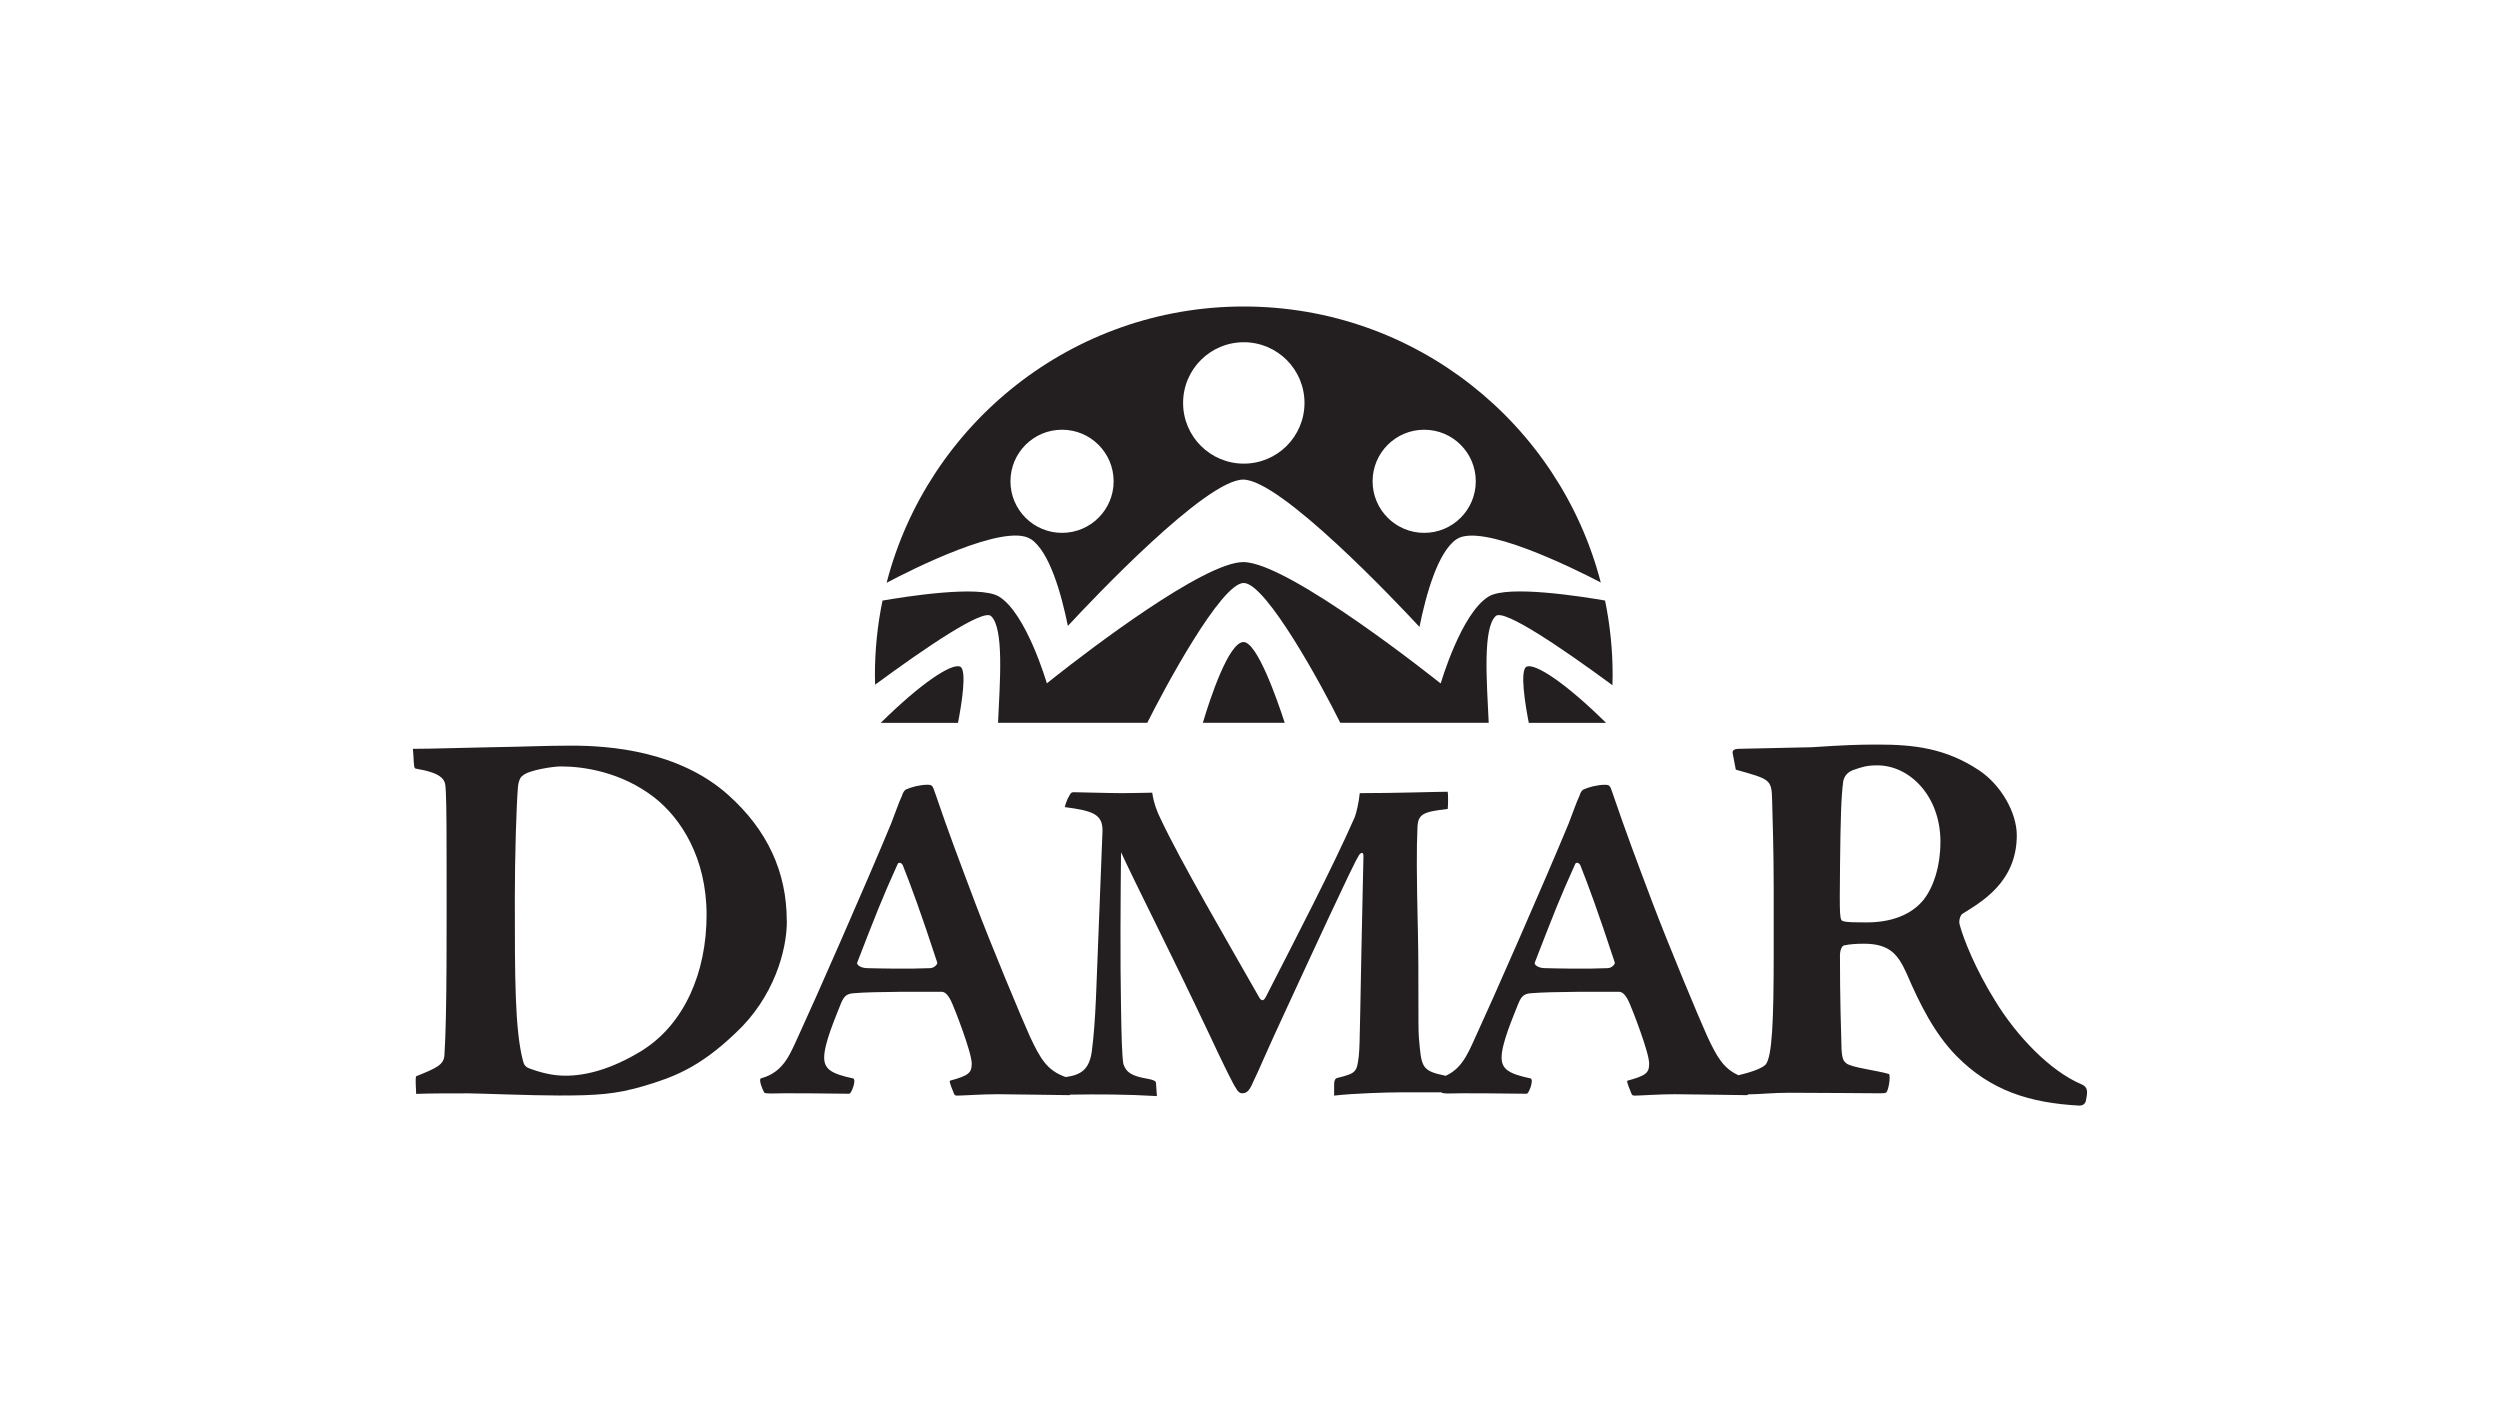
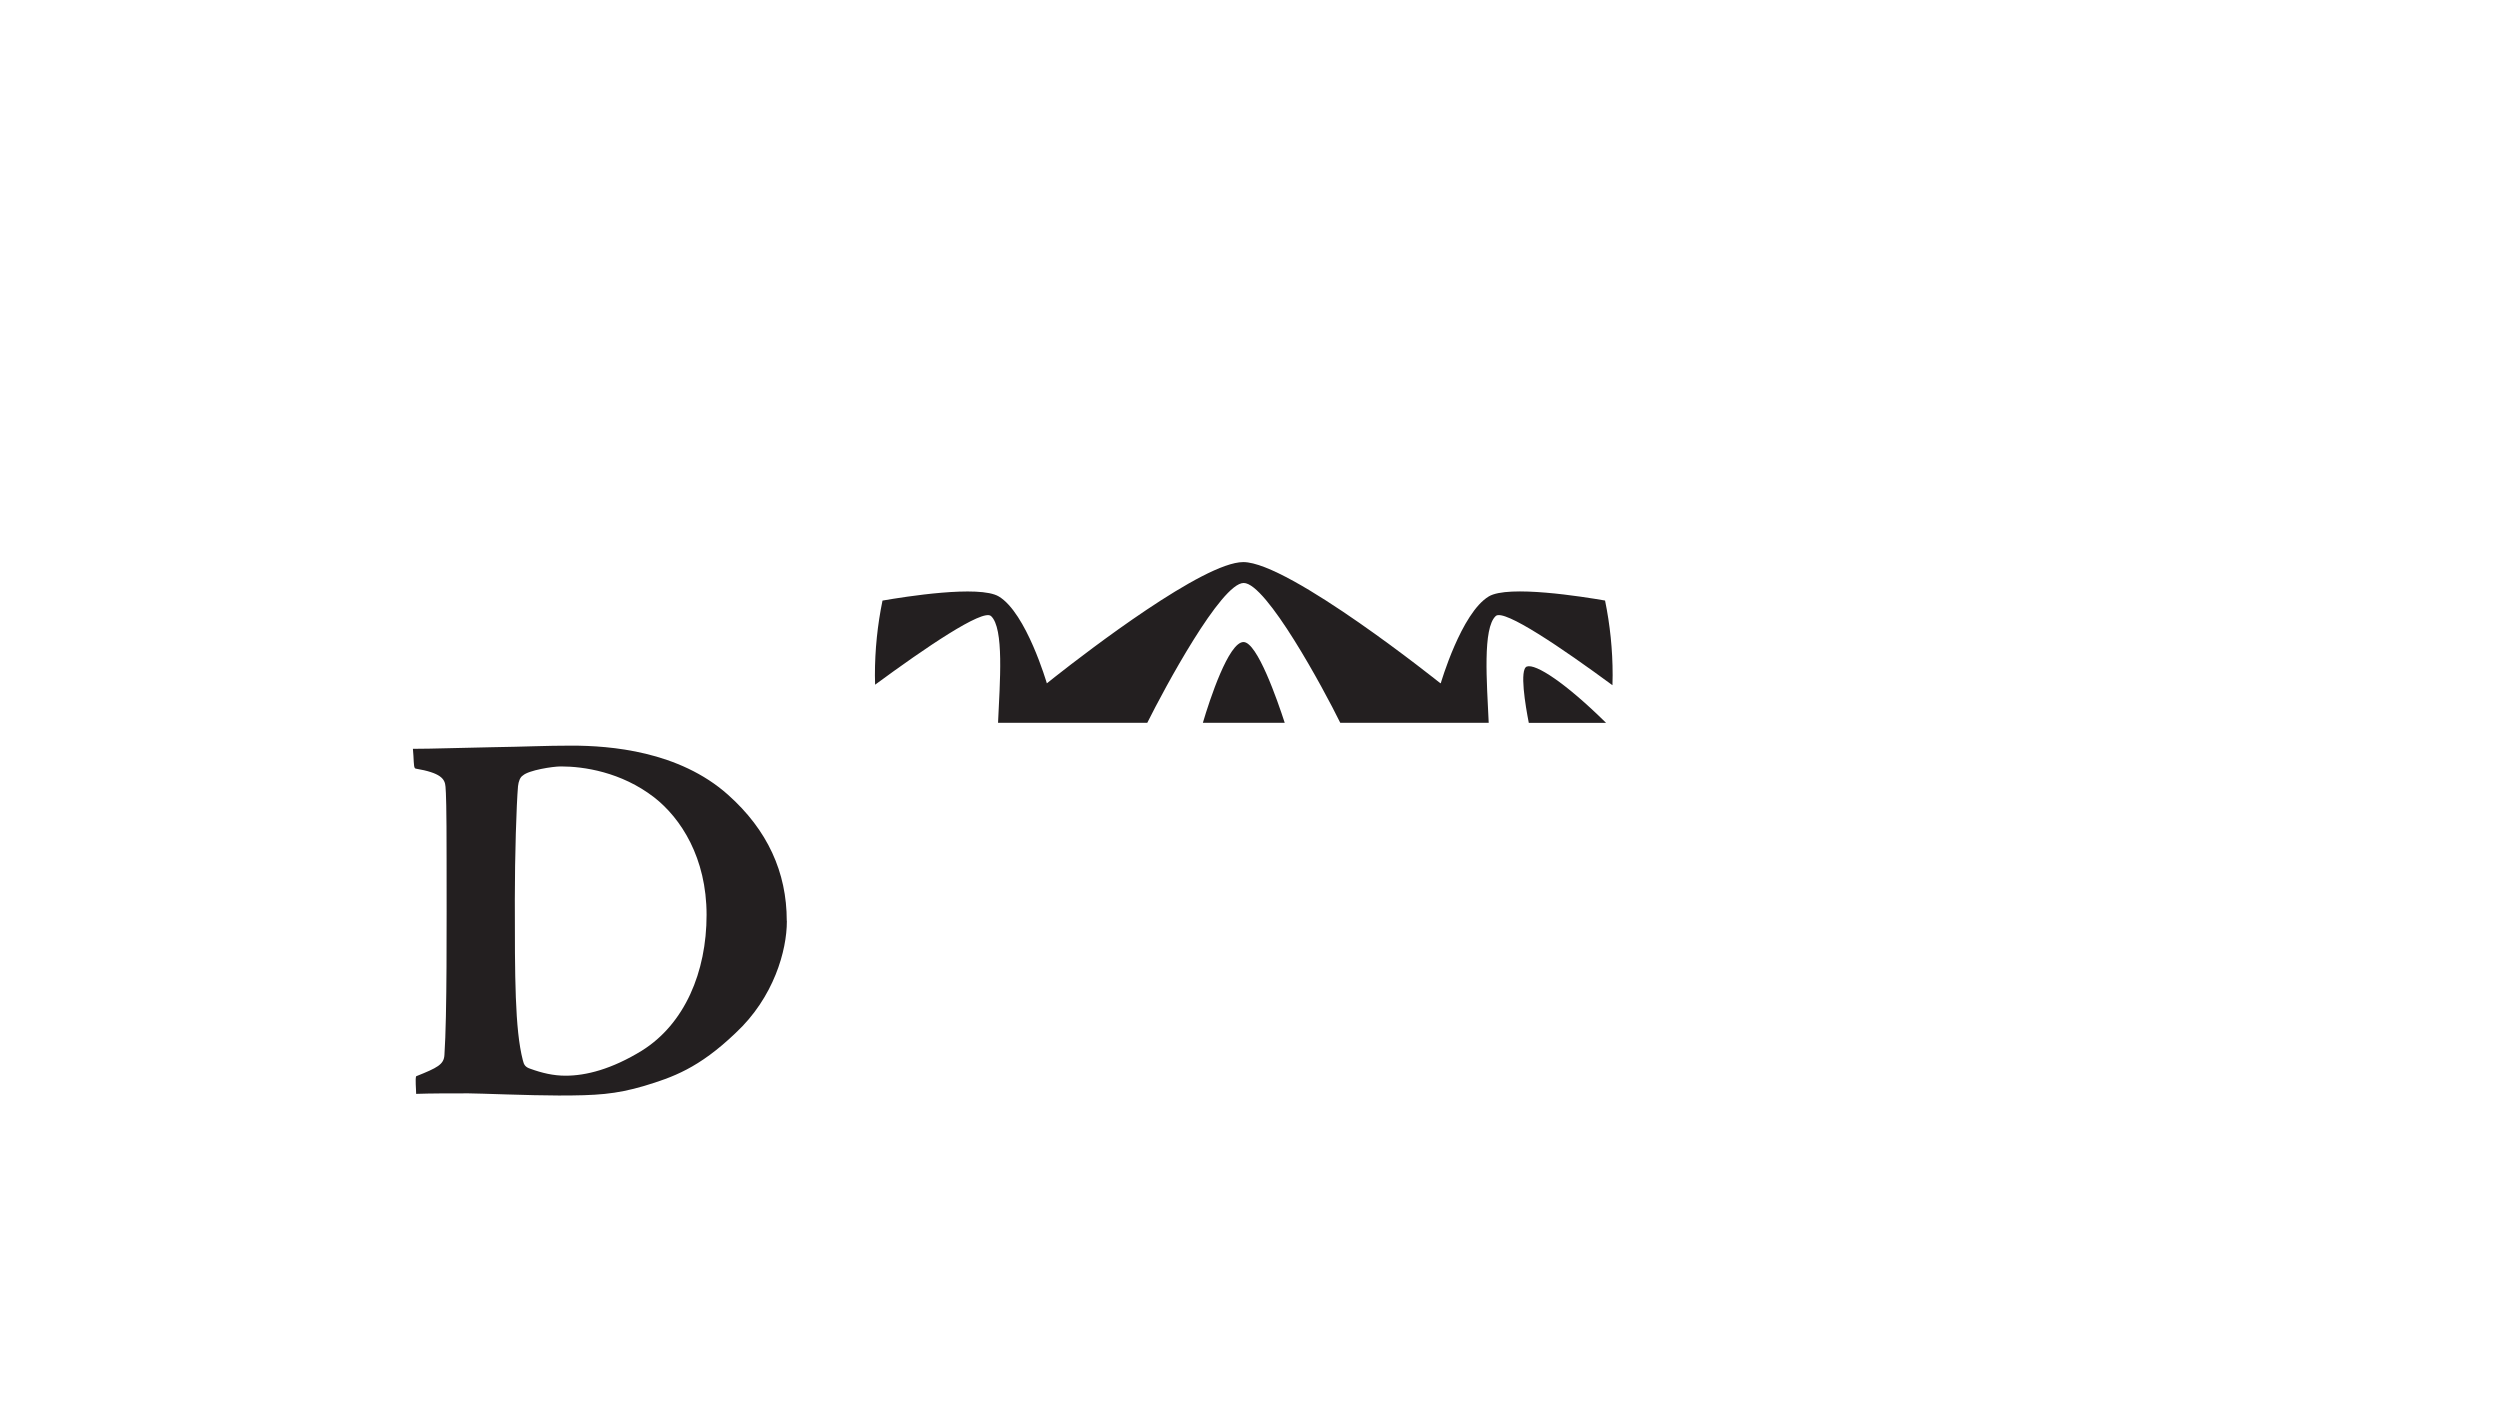
<svg xmlns="http://www.w3.org/2000/svg" id="Layer_1" viewBox="0 0 533.77 301.48">
  <defs>
    <style>.cls-1{clip-path:url(#clippath-1);}.cls-2{clip-path:url(#clippath);}.cls-3{fill:none;}.cls-4{fill:#231f20;}</style>
    <clipPath id="clippath">
      <polygon class="cls-3" points="88.15 65.43 88.15 236.06 445.62 236.06 445.62 65.43 88.15 65.43 88.15 65.43" />
    </clipPath>
    <clipPath id="clippath-1">
      <polygon class="cls-3" points="88.15 65.43 88.15 236.06 445.62 236.06 445.62 65.43 88.15 65.43 88.15 65.43" />
    </clipPath>
  </defs>
  <g class="cls-2">
    <path class="cls-4" d="M211.58,131.52c2.84,2.58,1.9,14.15,1.51,22.81h31.86c3.67-7.37,15.77-29.86,20.59-29.86s17,22.49,20.62,29.86h31.69c-.39-8.66-1.33-20.23,1.51-22.81,1.75-1.59,14.22,6.91,24.91,14.78,.02-.71,.04-1.42,.04-2.13,0-5.47-.56-10.8-1.62-15.95-4.72-.82-20.67-3.37-24.82-.88-5.88,3.51-10.26,18.55-10.26,18.55l-.09-.07,.02,.07s-32.29-25.88-42.09-25.88c-8.46,0-33.24,19.03-40.13,24.45l-1.81,1.44s-4.38-15.04-10.26-18.55c-4.16-2.49-20.11,.06-24.83,.88-1.06,5.15-1.62,10.49-1.62,15.95,0,.67,.02,1.34,.04,2.01,10.65-7.84,23-16.25,24.74-14.66h0Z" />
-     <path class="cls-4" d="M220.11,115.11c3.99,2.66,6.52,11.79,7.89,18.53,5.4-5.82,29.45-31.24,37.44-31.24s32.61,26.05,37.63,31.45c1.36-6.76,3.91-16.05,7.93-18.73,5.24-3.51,24.64,6.05,30.78,9.24-8.79-33.89-39.59-58.92-76.23-58.92s-67.48,25.06-76.25,58.99c4.95-2.62,25.32-12.97,30.8-9.31h0Zm83.97-23.36c6.09,0,11.01,4.93,11.01,11.01s-4.92,11.01-11.01,11.01-11.02-4.93-11.02-11.01,4.93-11.01,11.02-11.01h0Zm-38.52-18.68c7.16,0,12.96,5.8,12.96,12.96s-5.8,12.96-12.96,12.96-12.96-5.8-12.96-12.96,5.8-12.96,12.96-12.96h0Zm-38.81,18.68c6.09,0,11.02,4.93,11.02,11.01s-4.93,11.01-11.02,11.01-11.01-4.93-11.01-11.01,4.93-11.01,11.01-11.01h0Z" />
  </g>
-   <path class="cls-4" d="M204.95,142.31c-1.87-.66-8.19,3.43-16.91,12.03h16.5c.71-3.67,2.02-11.46,.41-12.03h0Z" />
  <path class="cls-4" d="M326,142.31c-1.62,.56-.31,8.36,.41,12.03h16.5c-8.72-8.6-15.04-12.68-16.91-12.03h0Z" />
  <path class="cls-4" d="M265.5,137.08c-3.17,0-7.21,12.27-8.68,17.25h17.48c-1.57-4.84-5.88-17.25-8.8-17.25h0Z" />
  <g class="cls-1">
    <path class="cls-4" d="M167.98,196.6c0-10.38-4.11-19.39-12.54-26.91-10.49-9.35-25.2-10.49-33.41-10.49-5.7,0-9.69,.23-17.11,.34-6.5,.11-12.54,.34-16.76,.34l.11,1.48c.11,2.05,.11,2.62,.46,2.74,5.36,.91,6.27,2.17,6.39,3.88,.11,1.37,.23,3.99,.23,15.51,0,13.8,.11,33.19-.46,41.74-.11,2.05-1.48,2.74-6.04,4.56-.23,.57,0,2.74,0,3.76,3.08-.11,7.07-.11,11.18-.11,2.05,0,13.23,.46,19.27,.46,7.98,0,12.09-.23,18.25-2.05,6.04-1.83,11.63-3.76,19.5-11.29,8.21-7.64,10.95-17.68,10.95-23.83v-.11h0Zm-30.91,27.71c-6.5,3.99-11.97,5.36-16.31,5.36-2.62,0-5.02-.57-7.53-1.48-1.03-.34-1.37-.8-1.6-1.82-1.71-6.62-1.71-17.79-1.71-34.33,0-9.35,.34-20.19,.68-24.18,.11-1.03,.46-1.94,1.03-2.28,1.25-1.14,6.39-1.94,8.1-1.94h.11c4.68,0,12.77,1.14,19.84,6.61,5.7,4.45,11.18,12.89,11.18,25.09s-4.68,23.27-13.8,28.97h0Z" />
-     <path class="cls-4" d="M444.4,231.5c-6.73-2.85-13.91-10.38-18.47-17.91-4.11-6.61-6.73-13.11-7.53-16.19-.23-.8,.12-1.94,.57-2.28,3.99-2.51,11.63-6.73,11.63-16.77,0-4.9-3.42-10.83-8.1-13.91-7.07-4.68-13.8-5.47-21.55-5.47-4.33,0-7.07,.11-14.14,.57-5.02,.11-10.61,.23-15.62,.34-.69,0-1.37,.23-1.26,.91l.68,3.54c7.3,2.05,7.64,2.05,7.75,6.39,.11,3.65,.34,11.86,.34,18.59v14.26c0,14.6-.34,22.01-1.71,23.72-.96,.96-3.52,1.72-5.81,2.28-3.25-1.46-4.62-3.97-6.64-8.25-1.59-3.48-8.35-19.67-11.73-28.62-3.48-9.24-5.56-14.71-8.54-23.45-.5-1.49-.6-1.69-1.59-1.69h-.1c-1.49,0-3.38,.5-4.47,.99-.4,.2-.7,.7-.89,1.39-.6,1.19-1.39,3.58-2.29,5.86-5.17,12.52-16.99,39.35-19.28,44.22-1.94,4.15-3.11,7.91-6.98,9.67-5.22-1.08-5.17-1.75-5.73-8.18-.2-2.48,0-13.21-.2-22.26-.3-12.82-.3-18.38-.1-22.56,.1-2.88,1.19-3.38,6.46-3.97,.1-.79,.1-3.18,0-3.68-2.38,0-11.03,.3-18.78,.3-.2,1.99-.7,4.17-1.09,5.17-4.57,10.43-12.72,26.13-18.98,38.36-.5,.99-.99,.79-1.39,.1-6.76-11.92-16.79-29.01-21.16-38.36-.6-1.19-1.39-3.18-1.69-5.37-1.29,0-3.87,.1-6.36,.1-2.98,0-9.24-.2-10.43-.2-.6,0-.69,.4-.89,.7-.5,.8-.89,1.99-.99,2.48,5.96,.79,8.15,1.49,8.05,5.17l-.89,22.76c-.4,9.34-.5,17.39-1.39,24.24-.55,3.87-2.3,5-5.56,5.47-4.01-1.39-5.43-3.95-7.65-8.65-1.59-3.48-8.35-19.67-11.72-28.62-3.48-9.24-5.57-14.71-8.55-23.45-.5-1.49-.6-1.69-1.59-1.69h-.1c-1.49,0-3.38,.5-4.47,.99-.4,.2-.7,.7-.9,1.39-.6,1.19-1.39,3.58-2.29,5.86-5.17,12.52-16.99,39.35-19.28,44.22-2.19,4.67-3.38,8.84-8.55,10.23-.5,.2,.3,2.29,.6,2.78,.1,.3,.2,.4,.7,.4,.4,.1,1.89,0,3.68,0,1.99,0,7.65,0,13.91,.1,.5-.1,1.59-3.08,.79-3.28-4.67-.99-6.16-1.99-6.16-4.47,0-2.98,2.38-8.45,3.38-11.03,.7-1.79,1.19-2.58,2.88-2.68,4.57-.4,15.3-.3,18.88-.3,.6,0,1.39,.6,2.19,2.48,.5,1.09,4.17,10.43,4.17,12.82,0,1.99-.6,2.58-4.67,3.68-.2,.2,.7,2.29,.89,2.78,.1,.3,.3,.4,.7,.4,1.09,0,5.37-.3,8.54-.3,3.38,0,5.27,.1,15.4,.2,.07,0,.14-.05,.21-.11,6.04-.09,11.84-.08,18.47,.31l-.2-2.88c-.1-.4-.69-.6-1.69-.8-3.58-.6-4.67-1.39-5.27-3.18-.3-1.79-.4-5.86-.5-11.82-.2-10.53-.1-23.95,0-33.39,3.68,7.95,9.94,20.07,18.88,38.95,2.68,5.76,5.07,10.63,5.66,11.43,.4,.8,.89,1.09,1.29,1.09,1.29,0,1.69-.8,2.78-3.28,.5-.89,2.19-5.07,6.96-15.3,4.37-9.44,14.01-30.41,15.1-32,.3-.7,1.09-1.19,1.09-.1-.79,34.48-.7,40.04-.99,42.63-.4,3.58-.6,3.78-4.57,4.77-.5,.1-.7,.6-.7,1.39v2.39c4.17-.5,11.63-.7,14.21-.7h8.73c.09,.14,.24,.2,.6,.2,.4,.1,1.89,0,3.68,0,1.99,0,7.65,0,13.91,.1,.5-.1,1.59-3.08,.79-3.28-4.67-.99-6.16-1.99-6.16-4.47,0-2.98,2.38-8.45,3.38-11.03,.7-1.79,1.19-2.58,2.88-2.68,4.57-.4,15.3-.3,18.88-.3,.6,0,1.39,.6,2.19,2.48,.5,1.09,4.17,10.43,4.17,12.82,0,1.99-.6,2.58-4.67,3.68-.2,.2,.7,2.29,.9,2.78,.1,.3,.3,.4,.7,.4,1.09,0,5.36-.3,8.55-.3,3.38,0,5.27,.1,15.4,.2,.1-.01,.19-.08,.29-.17,2.73-.02,4.99-.34,8.74-.34,5.82,0,17.79,.11,18.93,.11s1.71,0,1.82-.23c.46-.46,.91-3.31,.57-3.88-2.74-.8-7.98-1.37-9.12-2.28-.57-.46-.91-.91-1.03-2.96-.11-4.33-.34-10.26-.34-20.19,0-.8,.34-1.94,.91-2.05,1.25-.23,2.39-.34,4.22-.34,5.59,0,7.3,2.39,9.12,6.39,2.85,6.62,5.93,12.77,10.61,17.56,7.3,7.41,15.63,10.04,26.23,10.61,.45,0,1.37-.11,1.48-1.37,.34-1.71,.34-2.62-1.03-3.19h0Zm-245.88-24.79c-2.48,.1-4.27,.1-7.45,.1-2.88,0-4.67-.1-5.76-.1h-.1c-1.39,0-2.38-.7-2.19-1.19,3.97-10.23,5.27-13.61,8.65-21.07,.2-.4,.8-.3,1.09,.3,1.69,4.27,3.78,9.84,7.35,20.77,.1,.3-.6,1.19-1.59,1.19h0Zm144.67,0c-2.48,.1-4.27,.1-7.45,.1-2.88,0-4.67-.1-5.76-.1h-.1c-1.39,0-2.39-.7-2.19-1.19,3.97-10.23,5.26-13.61,8.64-21.07,.2-.4,.79-.3,1.09,.3,1.69,4.27,3.77,9.84,7.35,20.77,.1,.3-.6,1.19-1.59,1.19h0Zm71.1-26.87c0,5.02-1.37,9.35-3.53,12.2-2.74,3.42-7.18,4.9-12.2,4.9-2.17,0-3.99,0-4.9-.23-.91-.23-.91-.34-.8-11.86,.11-9.81,.23-14.6,.68-18.02,.23-1.14,.91-1.94,2.05-2.39,1.94-.68,2.97-1.03,5.25-1.03,6.84,0,13.46,6.5,13.46,16.31v.12h0Z" />
  </g>
</svg>